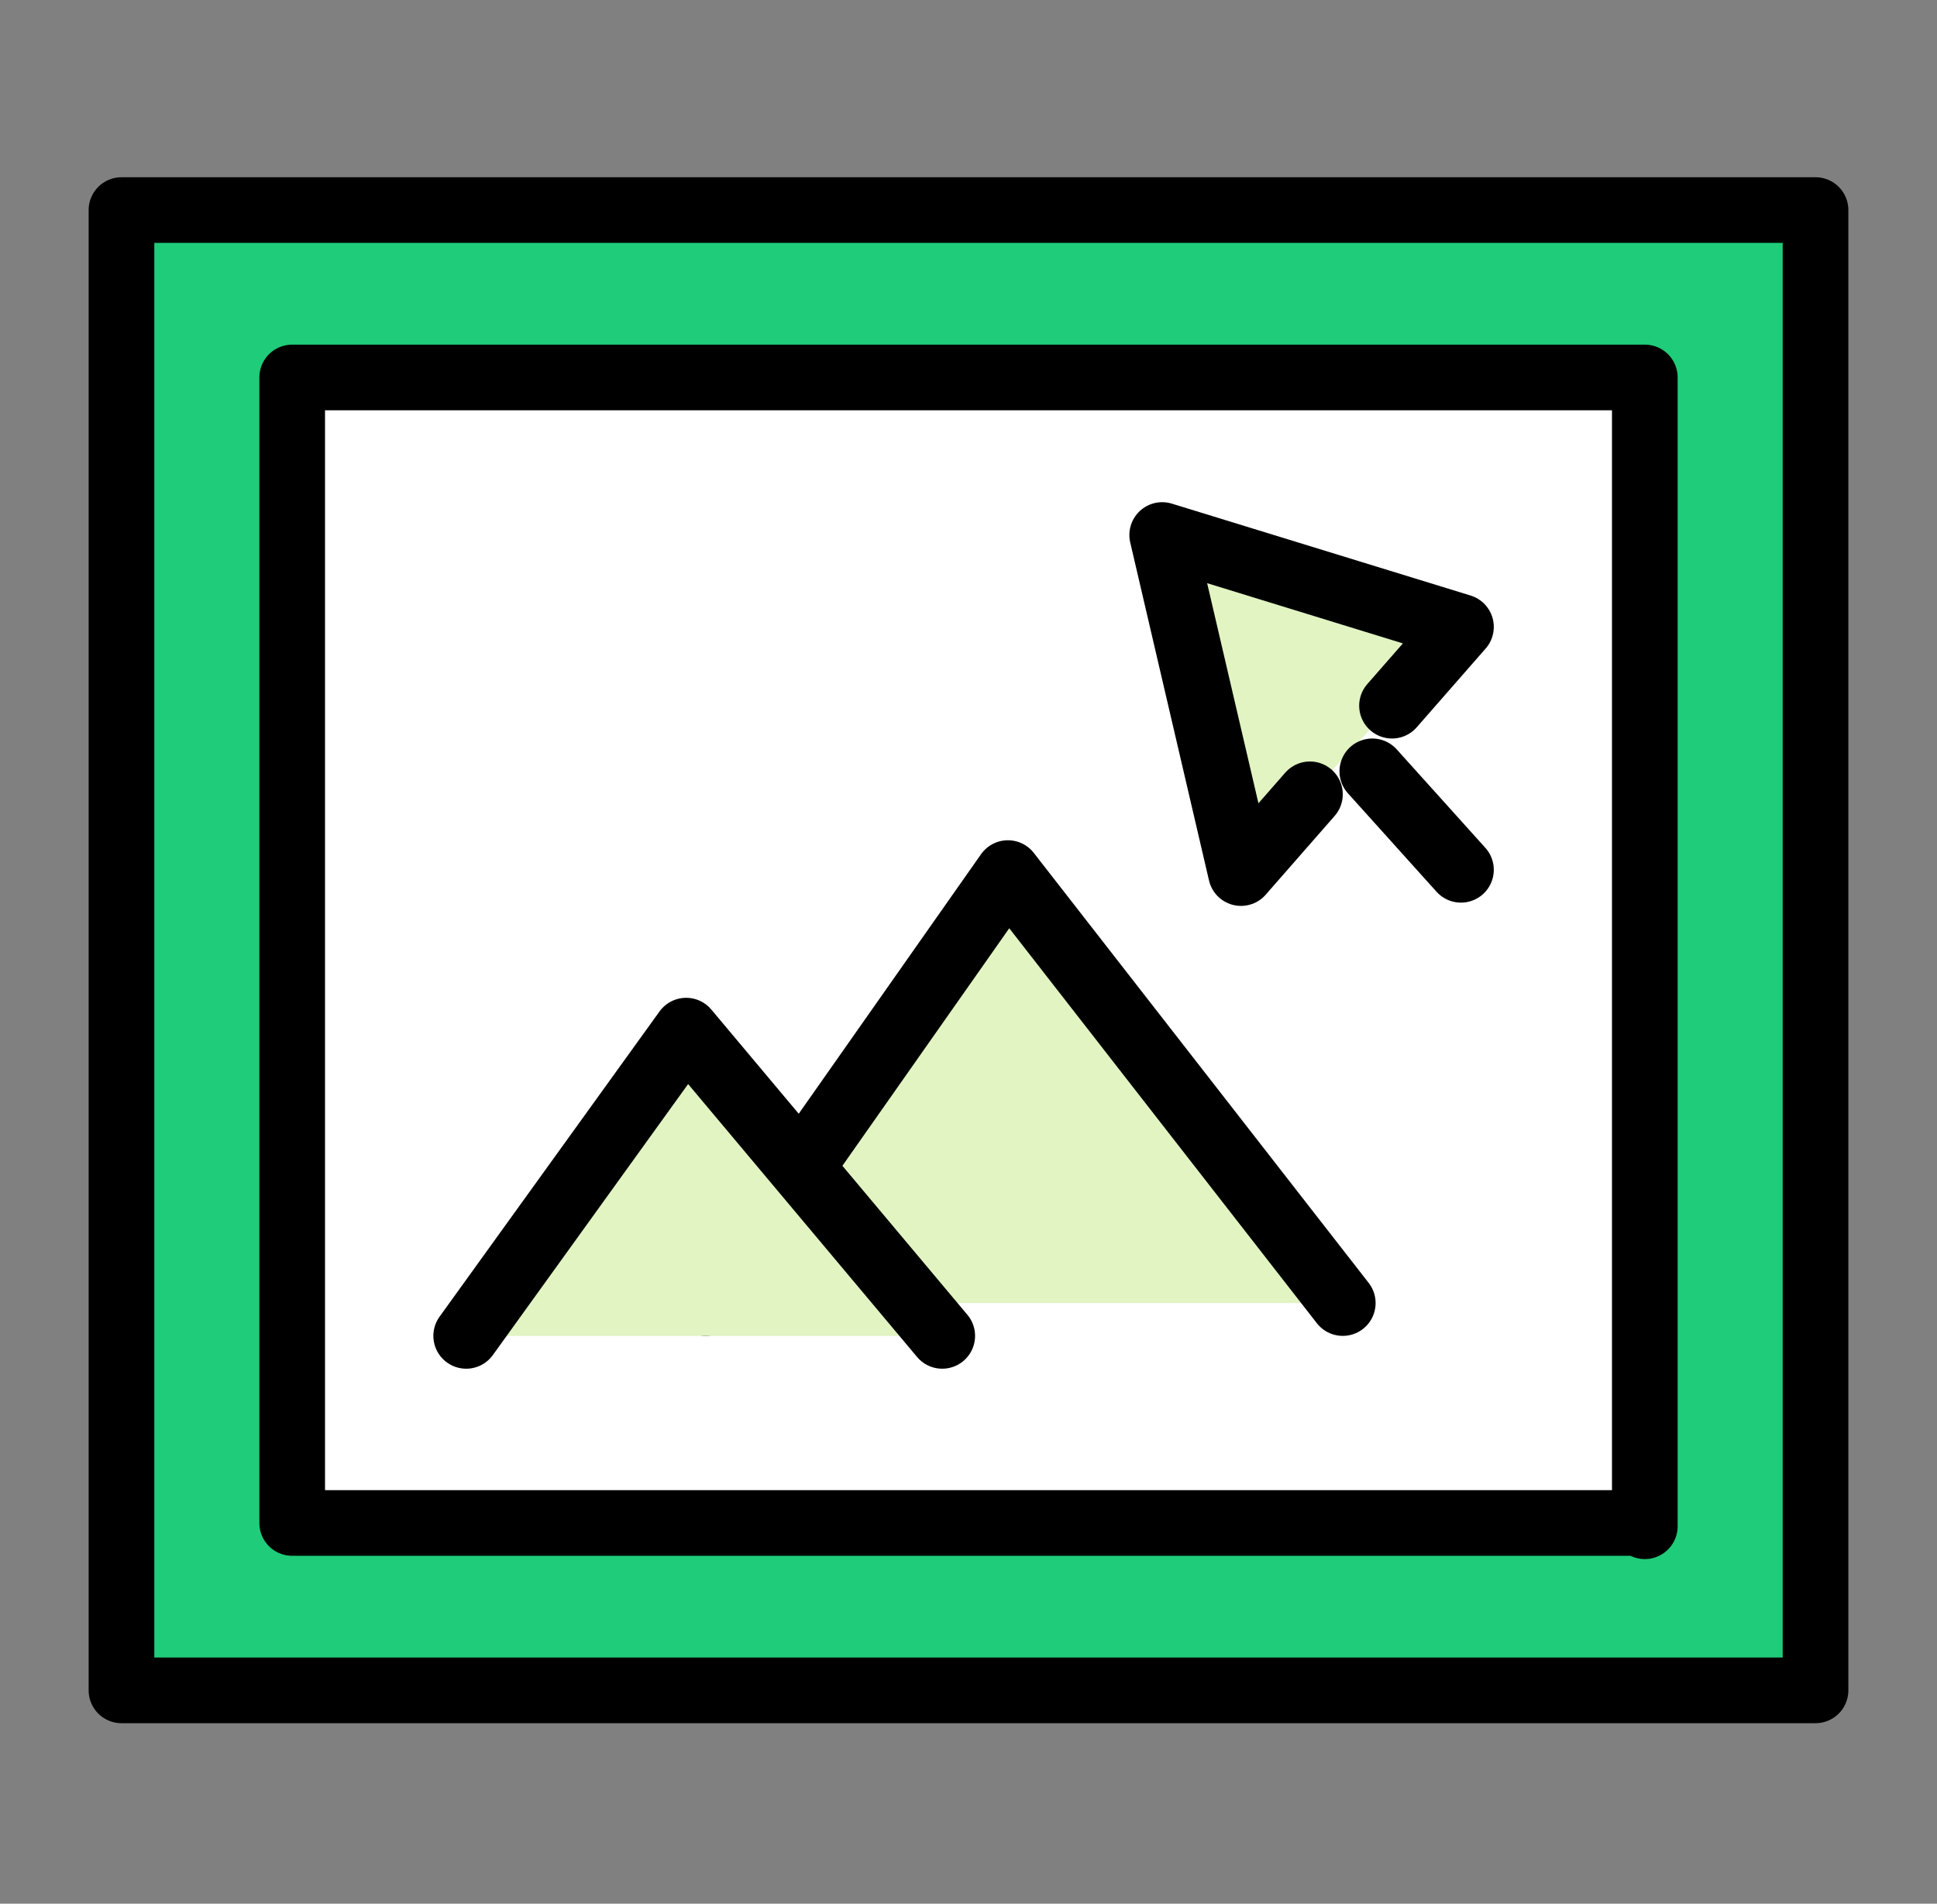
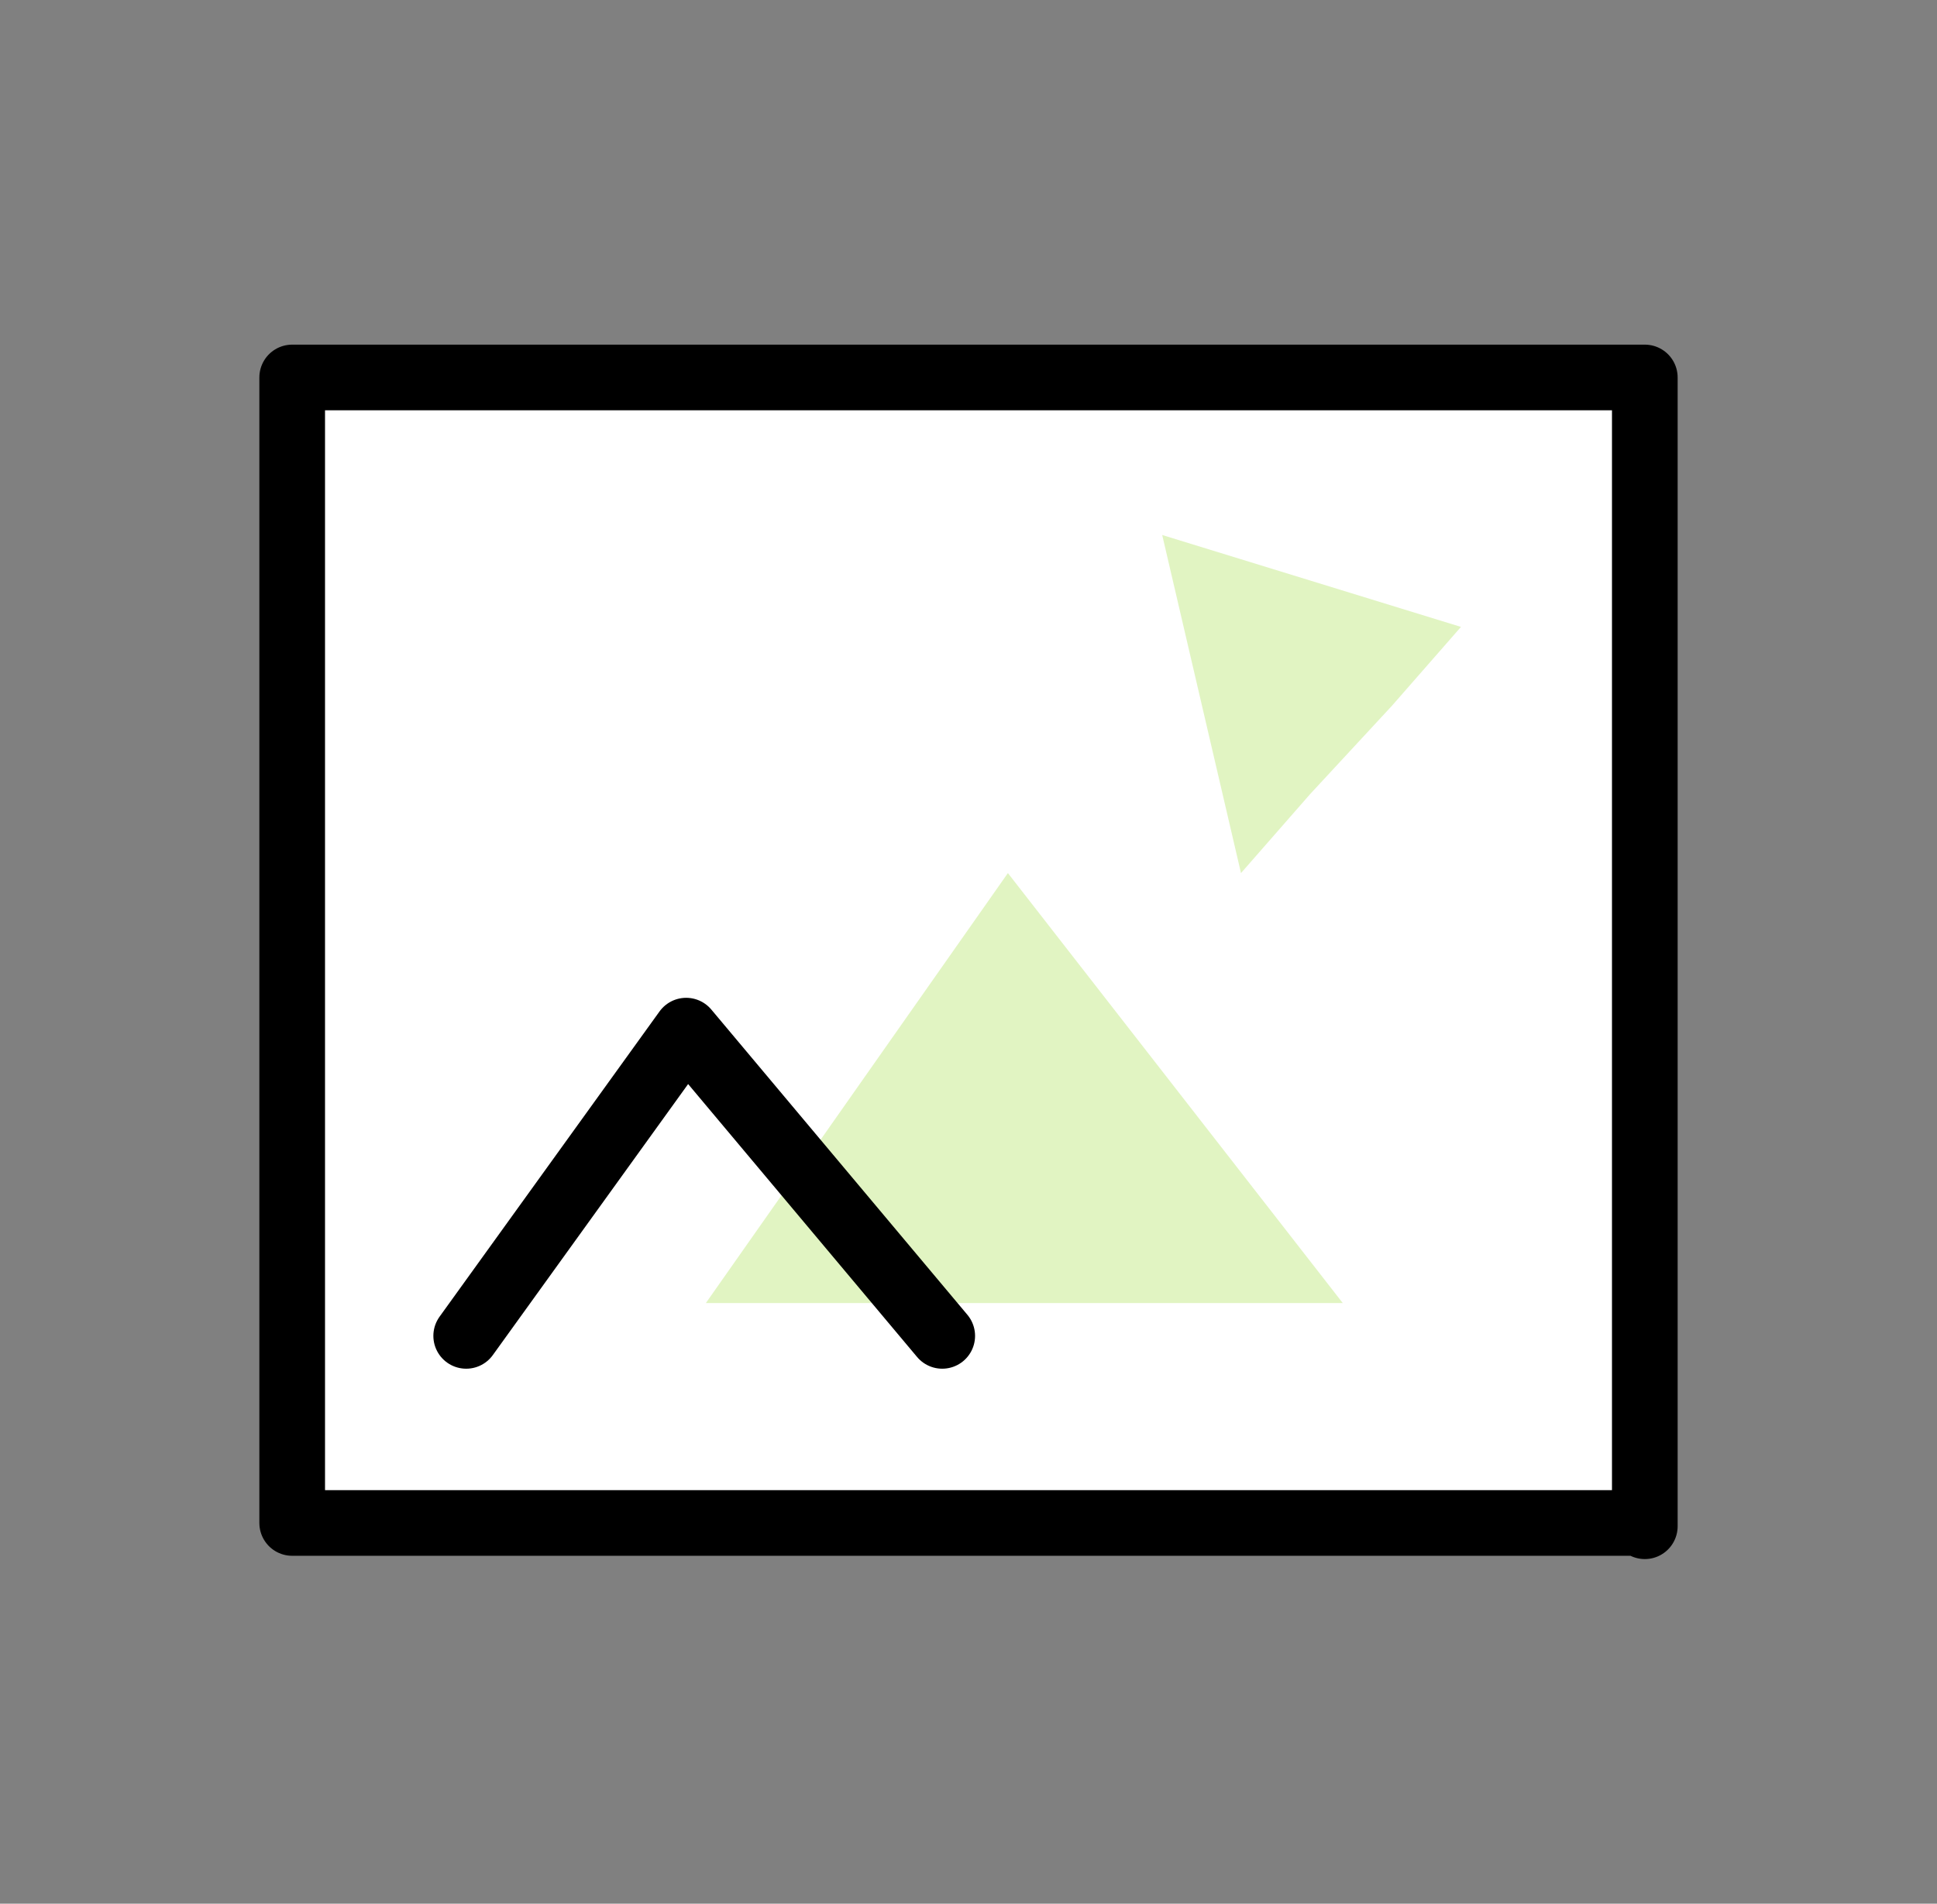
<svg xmlns="http://www.w3.org/2000/svg" id="_레이어_1" data-name="레이어 1" version="1.1" viewBox="0 0 59 58">
  <rect x="0" y="0" width="59" height="58" fill="#808080" stroke="none" />
  <defs>
    <style>
      .cls-1 {
        fill: #1fcc79;
      }

      .cls-1, .cls-2, .cls-3 {
        stroke: #000;
        stroke-linecap: round;
        stroke-linejoin: round;
        stroke-width: 2px;
      }

      .cls-2 {
        fill: #fff;
      }

      .cls-4 {
        fill: #e1f4c2;
        stroke-width: 0px;
      }

      .cls-3 {
        fill: none;
      }
    </style>
  </defs>
-   <path class="cls-1" d="M55.3,6.4H3.7v45.1h51.6V6.4Z" />
-   <path class="cls-2" d="M50.1,46.5V11.5H8.9v34.9h41.2Z" />
+   <path class="cls-2" d="M50.1,46.5V11.5H8.9v34.9h41.2" />
  <path class="cls-4" d="M40.9,39.7l-10.2-13.1-9.2,13.1" />
-   <path class="cls-3" d="M40.9,39.7l-10.2-13.1-9.2,13.1" />
-   <path class="cls-4" d="M28.7,40.7l-7.8-9.3-6.7,9.3" />
  <path class="cls-3" d="M28.7,40.7l-7.8-9.3-6.7,9.3" />
  <path class="cls-4" d="M42.4,21.5l2.1-2.4-9.1-2.8,2.4,10.3,2.1-2.4" />
-   <path class="cls-3" d="M42.4,21.5l2.1-2.4-9.1-2.8,2.4,10.3,2.1-2.4" />
-   <path class="cls-3" d="M41.8,23.5l2.7,3" />
</svg>